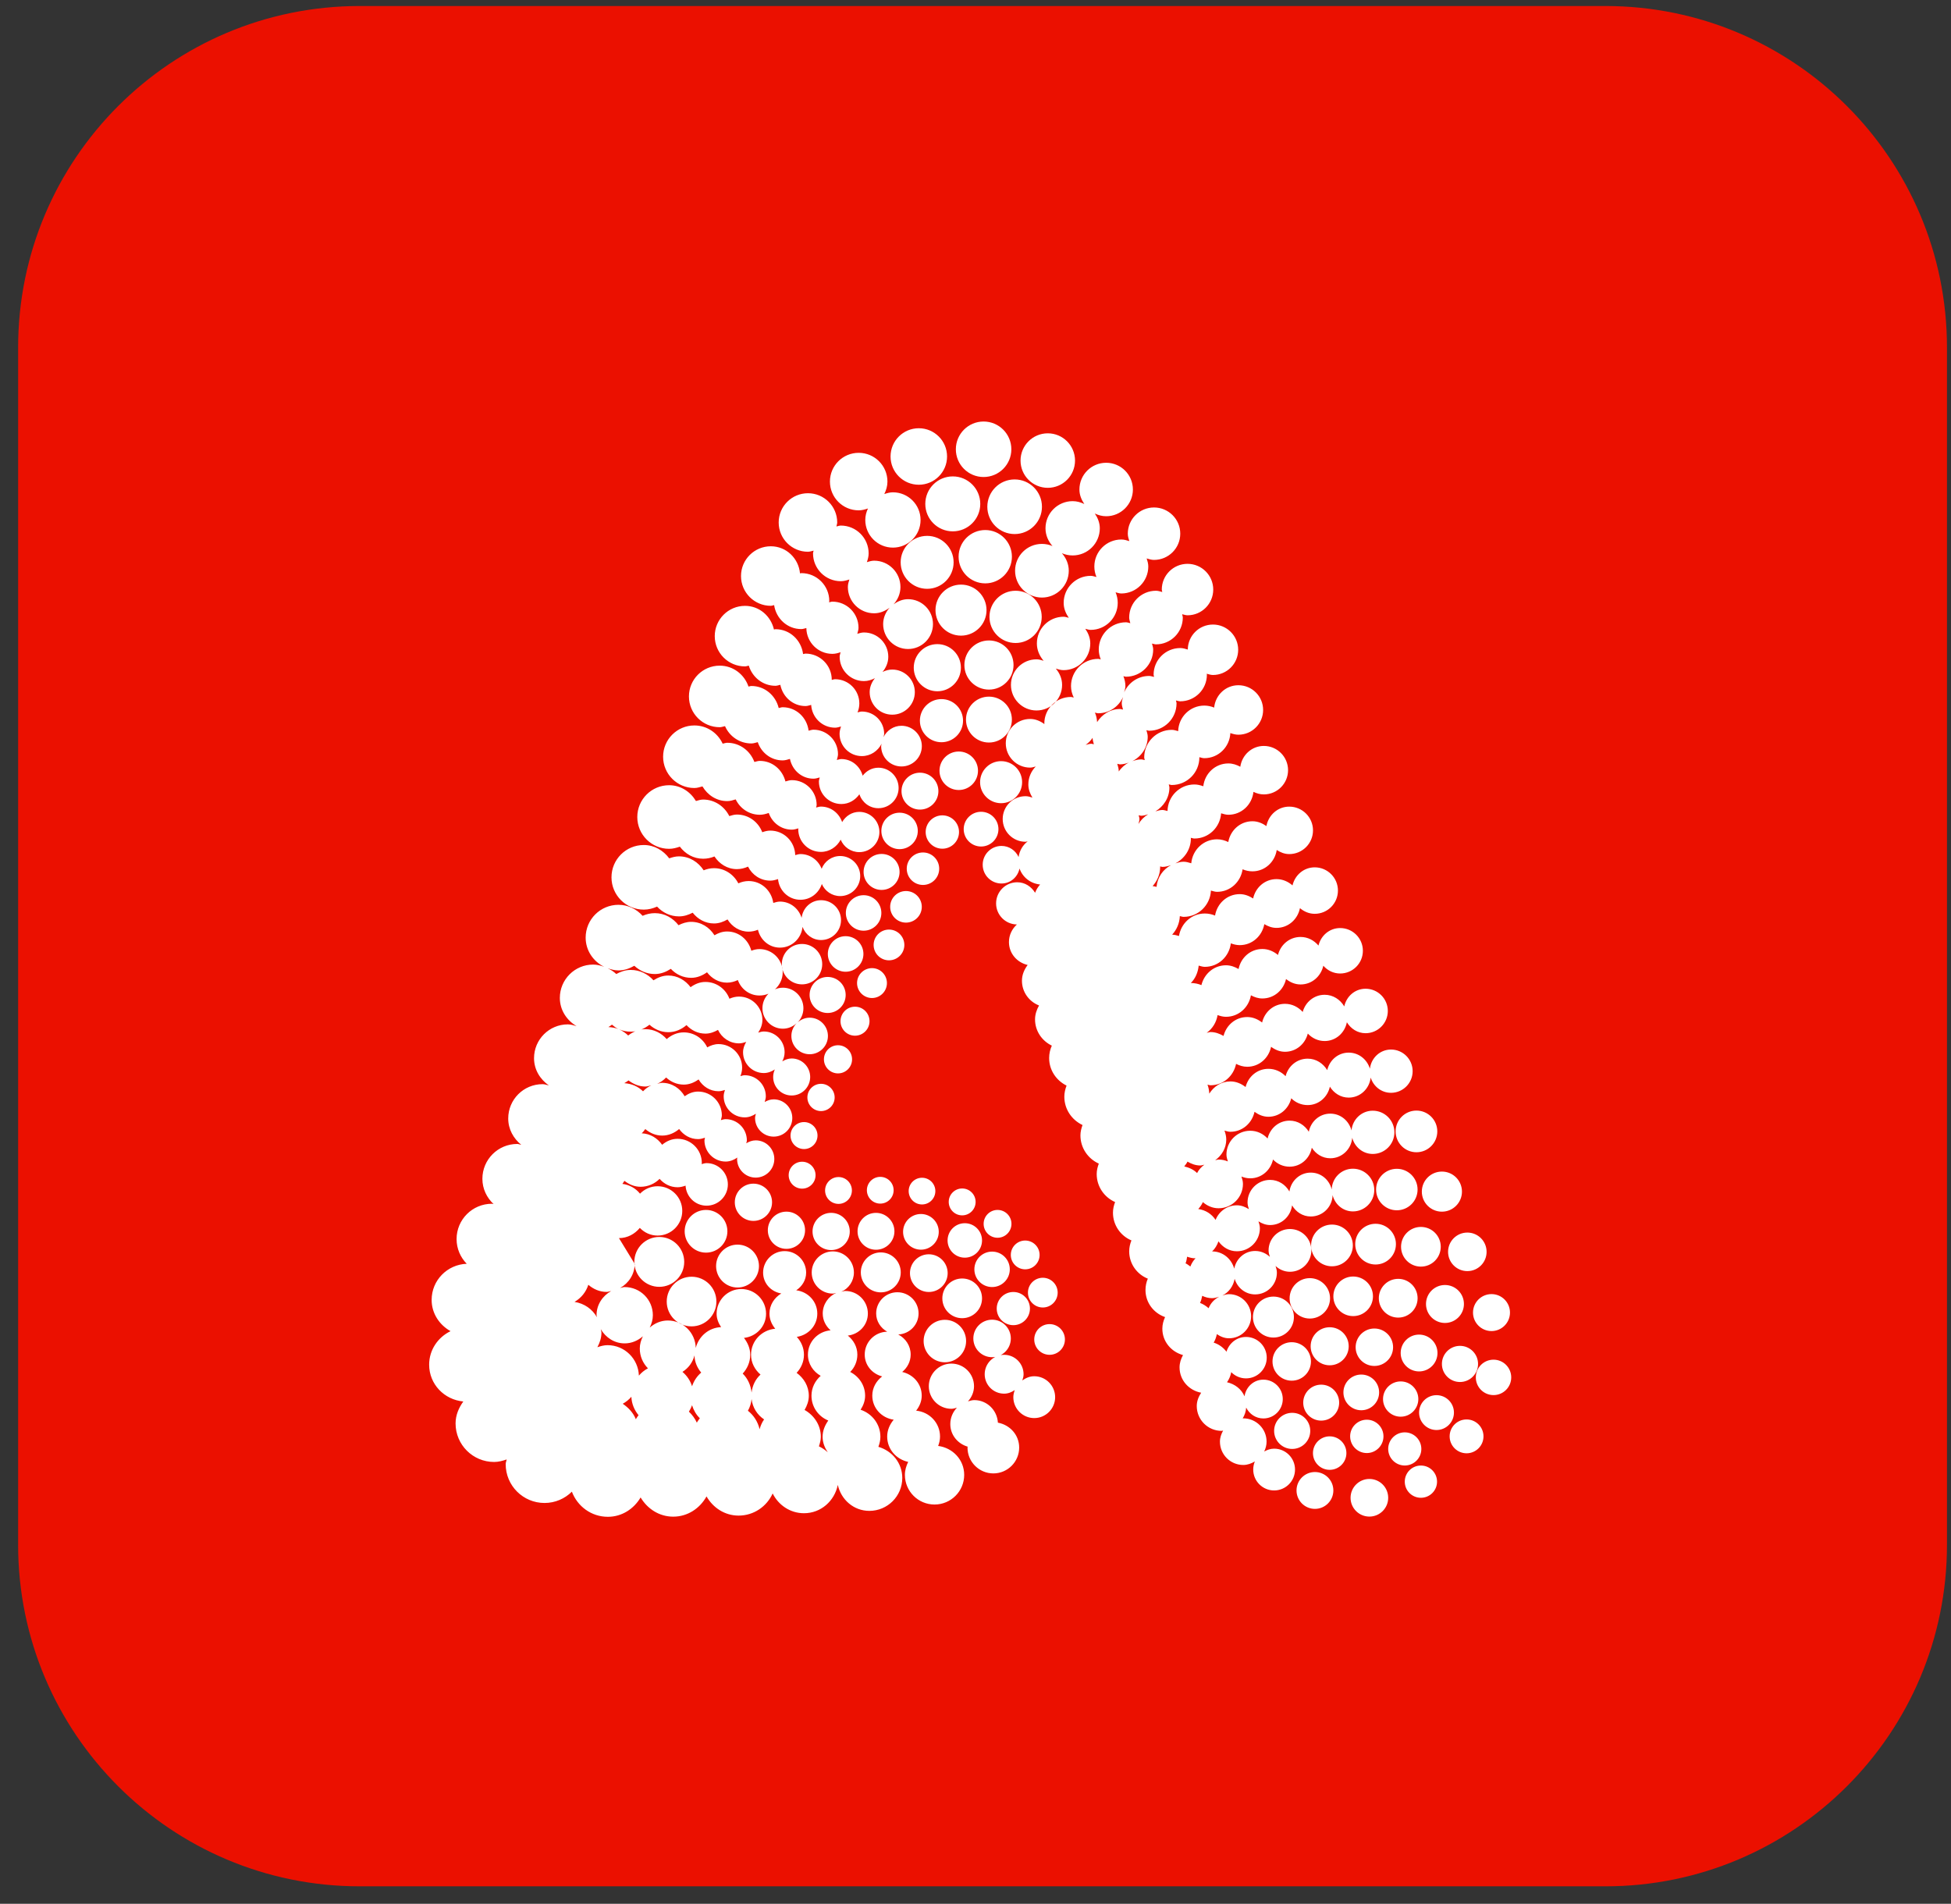
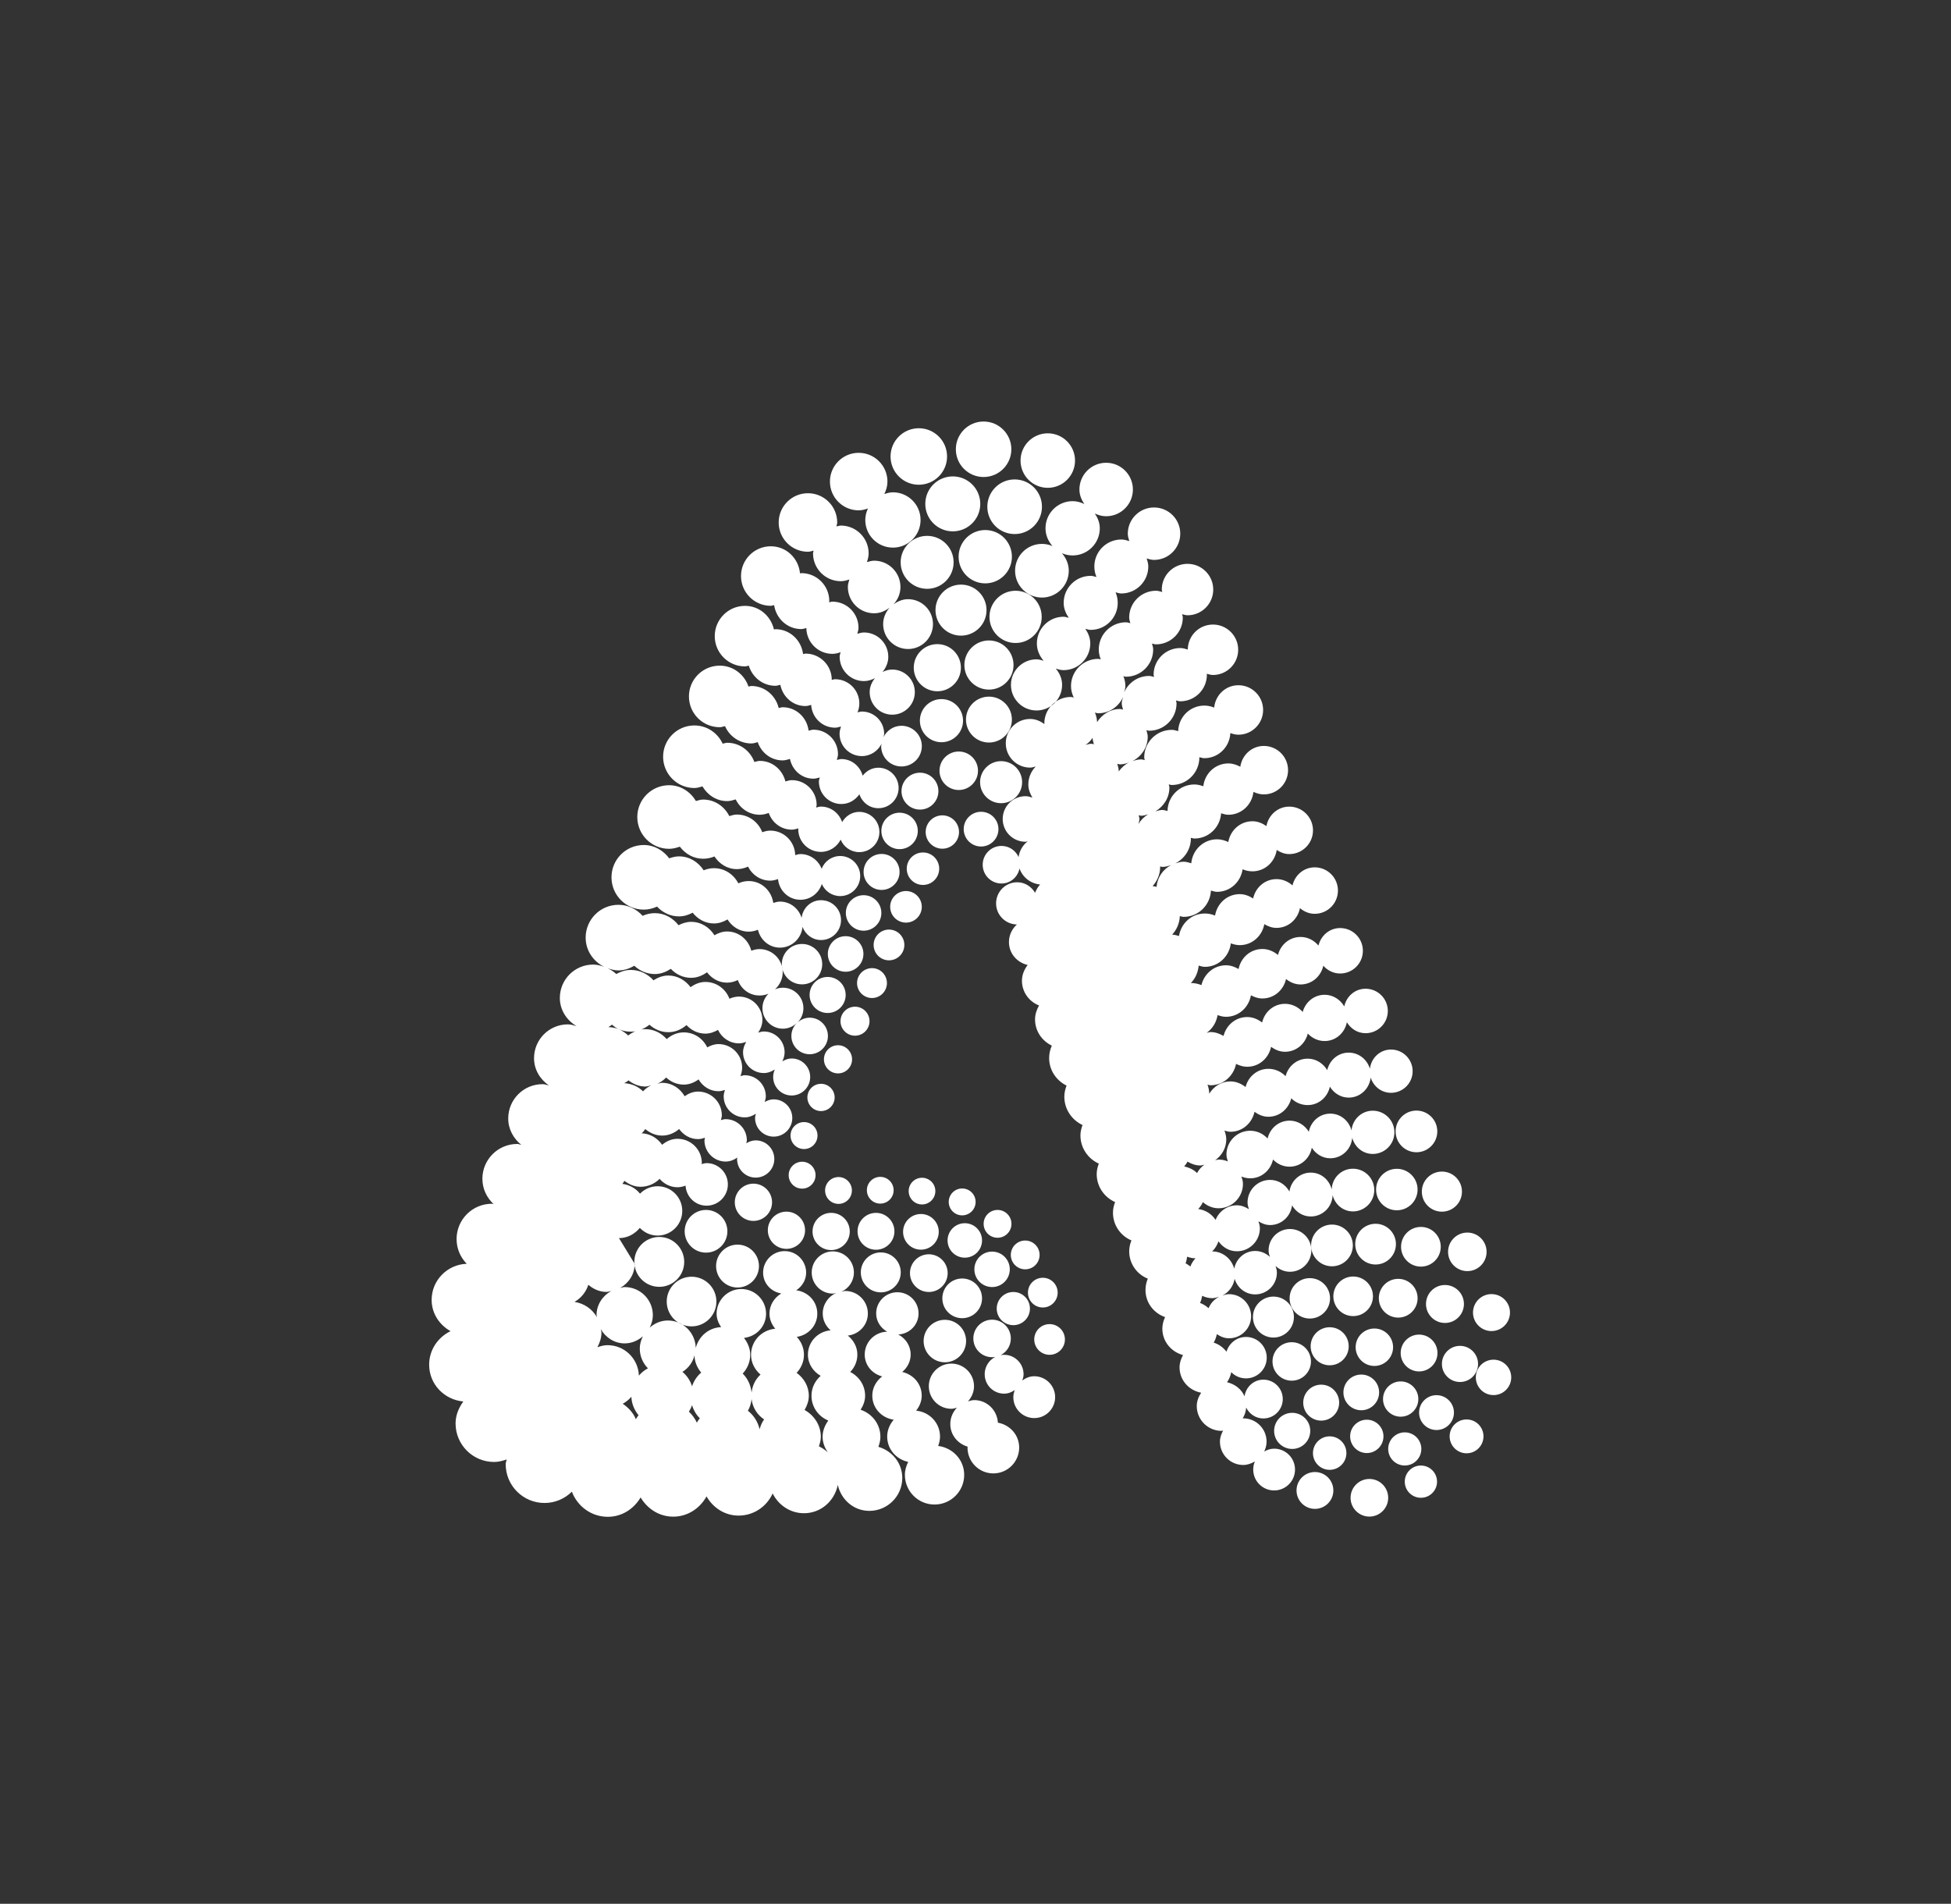
<svg xmlns="http://www.w3.org/2000/svg" width="83" height="81" viewBox="0 0 83 81" fill="none">
  <rect x="0" y="0" width="83" height="81" fill="#333333" stroke="none" />
  <g clip-path="url(#clip0_1_92418)">
-     <path d="M68.297 0.256H15.303C7.277 0.256 0.771 6.761 0.771 14.786V65.725C0.771 73.75 7.277 80.256 15.303 80.256H68.297C76.323 80.256 82.829 73.75 82.829 65.725V14.786C82.829 6.761 76.323 0.256 68.297 0.256Z" fill="#EB1000" />
    <path d="M45.304 56.989C45.304 57.349 45.012 57.642 44.651 57.642C44.291 57.642 43.999 57.349 43.999 56.989C43.999 56.628 44.291 56.336 44.651 56.336C45.012 56.336 45.304 56.628 45.304 56.989ZM43.999 58.554C43.806 58.554 43.637 58.629 43.491 58.733C43.52 58.649 43.545 58.562 43.545 58.469C43.545 58.012 43.174 57.642 42.718 57.642C42.261 57.642 41.891 58.012 41.891 58.469C41.891 58.926 42.261 59.295 42.718 59.295C42.889 59.295 43.038 59.232 43.17 59.142C43.136 59.237 43.109 59.337 43.109 59.444C43.109 59.935 43.508 60.334 43.999 60.334C44.49 60.334 44.888 59.935 44.888 59.444C44.888 58.953 44.49 58.554 43.999 58.554ZM42.453 60.529C42.421 59.995 41.988 59.569 41.447 59.569C41.351 59.569 41.266 59.599 41.179 59.623C41.335 59.451 41.437 59.228 41.437 58.978C41.437 58.447 41.006 58.016 40.475 58.016C39.944 58.016 39.514 58.447 39.514 58.978C39.514 59.509 39.944 59.939 40.475 59.939C40.558 59.939 40.632 59.912 40.709 59.892C40.537 60.074 40.428 60.317 40.428 60.588C40.428 61.051 40.743 61.426 41.167 61.55C41.167 61.564 41.16 61.575 41.16 61.589C41.16 62.195 41.652 62.688 42.259 62.688C42.866 62.688 43.358 62.195 43.358 61.589C43.358 61.05 42.964 60.623 42.453 60.529ZM39.911 61.519C39.959 61.395 39.991 61.263 39.991 61.12C39.991 60.538 39.543 60.074 38.975 60.018C39.115 59.839 39.212 59.624 39.212 59.379C39.212 58.877 38.852 58.477 38.382 58.372C38.597 58.193 38.742 57.933 38.742 57.631C38.742 57.256 38.524 56.94 38.213 56.777C38.693 56.756 39.078 56.366 39.078 55.882C39.078 55.383 38.674 54.98 38.176 54.98C37.678 54.98 37.274 55.383 37.274 55.882C37.274 56.219 37.468 56.504 37.743 56.658C37.214 56.67 36.787 57.098 36.787 57.631C36.787 58.087 37.106 58.452 37.529 58.561C37.28 58.753 37.109 59.041 37.109 59.379C37.109 59.91 37.509 60.331 38.02 60.403C37.855 60.599 37.743 60.844 37.743 61.12C37.743 61.66 38.13 62.089 38.636 62.198C38.553 62.366 38.496 62.549 38.496 62.751C38.496 63.447 39.061 64.012 39.757 64.012C40.454 64.012 41.019 63.447 41.019 62.751C41.019 62.108 40.532 61.599 39.911 61.519ZM27.001 53.772C27.001 54.219 26.744 54.595 26.38 54.8C26.446 54.788 26.507 54.76 26.576 54.76C27.238 54.76 27.774 55.296 27.774 55.957C27.774 56.148 27.72 56.322 27.641 56.483C27.85 56.302 28.113 56.182 28.411 56.182C29.061 56.182 29.584 56.703 29.599 57.349C29.728 56.854 30.149 56.487 30.677 56.464C30.567 56.298 30.486 56.109 30.486 55.894C30.486 55.313 30.957 54.843 31.538 54.843C32.119 54.843 32.59 55.313 32.59 55.894C32.59 56.435 32.176 56.865 31.65 56.923C31.807 57.125 31.916 57.367 31.916 57.642C31.916 57.952 31.791 58.23 31.596 58.441C31.811 58.65 31.939 58.935 31.974 59.249C32.009 58.947 32.14 58.678 32.354 58.483C32.112 58.276 31.951 57.981 31.951 57.638C31.951 57.051 32.406 56.584 32.98 56.532C32.834 56.356 32.735 56.137 32.735 55.891C32.735 55.52 32.943 55.21 33.238 55.032C32.802 54.962 32.464 54.601 32.464 54.145C32.464 53.64 32.874 53.23 33.38 53.23C33.886 53.23 34.295 53.64 34.295 54.145C34.295 54.465 34.121 54.733 33.873 54.897C34.375 54.959 34.77 55.371 34.77 55.891C34.77 56.401 34.387 56.806 33.897 56.879C34.083 57.079 34.202 57.343 34.202 57.638C34.202 57.938 34.081 58.206 33.89 58.409C34.197 58.633 34.409 58.977 34.409 59.386C34.409 59.609 34.333 59.807 34.229 59.988C34.635 60.217 34.92 60.635 34.92 61.133C34.92 61.276 34.88 61.407 34.839 61.537C34.977 61.602 35.103 61.687 35.214 61.79C35.087 61.597 34.995 61.379 34.995 61.13C34.995 60.868 35.096 60.638 35.237 60.438C34.818 60.268 34.522 59.862 34.522 59.382C34.522 59.042 34.678 58.745 34.914 58.537C34.595 58.356 34.371 58.027 34.371 57.635C34.371 57.084 34.797 56.647 35.335 56.6C35.134 56.424 35.001 56.174 35.001 55.886C35.001 55.493 35.239 55.157 35.577 55.008C35.527 55.017 35.482 55.038 35.429 55.038C34.934 55.038 34.532 54.636 34.532 54.14C34.532 53.645 34.934 53.242 35.429 53.242C35.925 53.242 36.327 53.645 36.327 54.14C36.327 54.507 36.105 54.822 35.789 54.961C35.846 54.95 35.9 54.926 35.961 54.926C36.491 54.926 36.921 55.356 36.921 55.886C36.921 56.378 36.545 56.769 36.068 56.824C36.309 57.017 36.474 57.301 36.474 57.635C36.474 57.922 36.357 58.183 36.17 58.372C36.542 58.561 36.804 58.937 36.804 59.382C36.804 59.606 36.724 59.803 36.612 59.979C37.099 60.143 37.454 60.59 37.454 61.13C37.454 61.282 37.418 61.423 37.368 61.557C37.951 61.727 38.385 62.243 38.385 62.881C38.385 63.655 37.758 64.282 36.984 64.282C36.316 64.282 35.783 63.804 35.642 63.178C35.502 63.86 34.927 64.382 34.203 64.382C33.614 64.382 33.116 64.034 32.871 63.541C32.62 64.095 32.069 64.483 31.421 64.483C30.829 64.483 30.333 64.146 30.057 63.667C29.777 64.172 29.259 64.528 28.64 64.528C28.041 64.528 27.54 64.191 27.253 63.711C26.966 64.195 26.462 64.534 25.859 64.534C25.154 64.534 24.564 64.087 24.329 63.465C24.03 63.762 23.619 63.946 23.165 63.946C22.253 63.946 21.513 63.207 21.513 62.294C21.513 62.223 21.545 62.162 21.554 62.094C21.385 62.153 21.209 62.201 21.02 62.201C20.115 62.201 19.381 61.467 19.381 60.562C19.381 60.207 19.518 59.897 19.71 59.628C18.899 59.553 18.257 58.893 18.257 58.062C18.257 57.431 18.633 56.894 19.167 56.636C18.696 56.371 18.363 55.885 18.363 55.306C18.363 54.471 19.028 53.8 19.856 53.769C19.59 53.498 19.424 53.128 19.424 52.718C19.424 51.888 20.097 51.215 20.928 51.215C20.953 51.215 20.974 51.227 20.999 51.229C20.709 50.959 20.522 50.581 20.522 50.153C20.522 49.334 21.186 48.671 22.004 48.671C22.065 48.671 22.116 48.699 22.174 48.706C21.845 48.438 21.621 48.046 21.621 47.587C21.621 46.781 22.274 46.127 23.081 46.127C23.176 46.127 23.26 46.163 23.35 46.181C22.978 45.921 22.719 45.511 22.719 45.022C22.719 44.227 23.363 43.583 24.158 43.583C24.289 43.583 24.407 43.625 24.528 43.658C24.111 43.411 23.817 42.977 23.817 42.457C23.817 41.674 24.452 41.039 25.234 41.039C25.401 41.039 25.555 41.081 25.703 41.134C25.24 40.906 24.915 40.441 24.915 39.892C24.915 39.12 25.54 38.496 26.311 38.496C26.722 38.496 27.083 38.681 27.338 38.964C27.498 38.894 27.673 38.851 27.859 38.851C28.276 38.851 28.629 39.059 28.866 39.364C29.029 39.281 29.207 39.221 29.403 39.221C29.828 39.221 30.184 39.456 30.395 39.792C30.555 39.699 30.731 39.631 30.93 39.631C31.435 39.631 31.841 39.983 31.963 40.45C32.072 40.409 32.187 40.38 32.31 40.38C32.855 40.38 33.298 40.822 33.298 41.367C33.298 41.657 33.168 41.911 32.97 42.092C33.074 42.048 33.188 42.023 33.307 42.023C33.789 42.023 34.179 42.414 34.179 42.896C34.179 43.133 34.083 43.347 33.93 43.503C34.067 43.38 34.245 43.299 34.444 43.299C34.873 43.299 35.222 43.647 35.222 44.077C35.222 44.506 34.873 44.854 34.444 44.854C34.015 44.854 33.667 44.506 33.667 44.077C33.667 43.866 33.752 43.675 33.889 43.535C33.734 43.676 33.533 43.767 33.307 43.767C32.826 43.767 32.436 43.377 32.436 42.896C32.436 42.655 32.535 42.436 32.693 42.278C32.575 42.328 32.446 42.355 32.31 42.355C31.882 42.355 31.526 42.079 31.389 41.697C31.249 41.764 31.096 41.808 30.93 41.808C30.576 41.808 30.277 41.628 30.078 41.367C29.884 41.505 29.659 41.603 29.403 41.603C29.06 41.603 28.756 41.453 28.539 41.221C28.338 41.349 28.114 41.442 27.859 41.442C27.52 41.442 27.216 41.304 26.985 41.09C26.782 41.205 26.561 41.288 26.311 41.288C26.148 41.288 25.997 41.246 25.852 41.195C25.985 41.26 26.111 41.339 26.217 41.441C26.403 41.34 26.606 41.267 26.834 41.267C27.22 41.267 27.56 41.441 27.8 41.708C27.986 41.59 28.194 41.505 28.429 41.505C28.825 41.505 29.159 41.708 29.379 42.001C29.559 41.87 29.77 41.778 30.01 41.778C30.481 41.778 30.875 42.076 31.032 42.492C31.157 42.436 31.293 42.401 31.439 42.401C31.989 42.401 32.434 42.847 32.434 43.396C32.434 43.599 32.359 43.777 32.255 43.935C32.332 43.912 32.41 43.886 32.495 43.886C32.983 43.886 33.379 44.282 33.379 44.77C33.379 44.911 33.339 45.041 33.28 45.159C33.399 45.087 33.53 45.034 33.679 45.034C34.114 45.034 34.467 45.386 34.467 45.822C34.467 46.256 34.114 46.609 33.679 46.609C33.244 46.609 32.892 46.256 32.892 45.822C32.892 45.707 32.918 45.6 32.963 45.501C32.825 45.59 32.671 45.654 32.495 45.654C32.007 45.654 31.611 45.258 31.611 44.77C31.611 44.606 31.668 44.461 31.746 44.329C31.648 44.361 31.548 44.391 31.439 44.391C31.042 44.391 30.705 44.154 30.545 43.818C30.384 43.91 30.208 43.977 30.01 43.977C29.689 43.977 29.407 43.834 29.205 43.614C28.995 43.796 28.729 43.916 28.429 43.916C28.12 43.916 27.843 43.79 27.63 43.598C27.407 43.773 27.139 43.894 26.834 43.894C26.656 43.894 26.489 43.857 26.334 43.793C26.481 43.857 26.611 43.948 26.725 44.056C26.93 43.898 27.176 43.787 27.456 43.787C27.822 43.787 28.14 43.956 28.363 44.21C28.559 44.038 28.809 43.924 29.09 43.924C29.533 43.924 29.908 44.187 30.087 44.562C30.232 44.481 30.39 44.422 30.568 44.422C31.122 44.422 31.572 44.871 31.572 45.425C31.572 45.552 31.542 45.672 31.499 45.785C31.56 45.771 31.617 45.747 31.683 45.747C32.178 45.747 32.58 46.149 32.58 46.644C32.58 46.73 32.553 46.808 32.531 46.886C32.646 46.821 32.772 46.773 32.914 46.773C33.352 46.773 33.706 47.129 33.706 47.567C33.706 48.004 33.352 48.359 32.914 48.359C32.476 48.359 32.122 48.004 32.122 47.567C32.122 47.502 32.144 47.445 32.158 47.385C32.018 47.475 31.862 47.54 31.683 47.54C31.188 47.54 30.787 47.139 30.787 46.644C30.787 46.548 30.813 46.46 30.841 46.374C30.752 46.399 30.665 46.428 30.568 46.428C30.201 46.428 29.894 46.221 29.719 45.926C29.538 46.055 29.329 46.146 29.09 46.146C28.798 46.146 28.536 46.028 28.338 45.843C28.231 45.957 28.103 46.048 27.959 46.113C28.03 46.099 28.096 46.07 28.171 46.07C28.585 46.07 28.933 46.306 29.127 46.641C29.292 46.525 29.481 46.442 29.698 46.442C30.256 46.442 30.709 46.895 30.709 47.454C30.709 47.526 30.682 47.589 30.668 47.657C30.735 47.641 30.799 47.616 30.871 47.616C31.369 47.616 31.773 48.02 31.773 48.518C31.773 48.563 31.754 48.601 31.748 48.643C31.867 48.571 31.999 48.518 32.149 48.518C32.587 48.518 32.941 48.873 32.941 49.31C32.941 49.748 32.587 50.103 32.149 50.103C31.711 50.103 31.357 49.748 31.357 49.31C31.357 49.289 31.367 49.271 31.369 49.249C31.224 49.349 31.059 49.42 30.871 49.42C30.373 49.42 29.969 49.015 29.969 48.518C29.969 48.478 29.987 48.444 29.992 48.406C29.897 48.435 29.802 48.465 29.698 48.465C29.36 48.465 29.076 48.29 28.892 48.036C28.695 48.203 28.449 48.315 28.171 48.315C27.893 48.315 27.648 48.204 27.452 48.037C27.404 48.101 27.359 48.164 27.299 48.218C27.665 48.233 27.971 48.425 28.169 48.706C28.349 48.554 28.573 48.452 28.826 48.452C29.396 48.452 29.857 48.913 29.857 49.483C29.857 49.499 29.848 49.513 29.847 49.529C29.917 49.512 29.984 49.486 30.059 49.486C30.559 49.486 30.965 49.892 30.965 50.392C30.965 50.892 30.559 51.297 30.059 51.297C29.578 51.297 29.193 50.919 29.165 50.445C29.058 50.482 28.947 50.513 28.826 50.513C28.518 50.513 28.25 50.371 28.061 50.156C27.854 50.364 27.567 50.493 27.251 50.493C26.988 50.493 26.757 50.389 26.564 50.24C26.537 50.285 26.509 50.328 26.477 50.369C26.782 50.409 27.043 50.557 27.228 50.786C27.418 50.592 27.682 50.47 27.976 50.47C28.555 50.47 29.025 50.94 29.025 51.519C29.025 52.099 28.555 52.569 27.976 52.569C27.677 52.569 27.411 52.442 27.22 52.242C27.006 52.501 26.695 52.677 26.332 52.677M26.493 59.725C26.736 59.891 26.939 60.106 27.05 60.382C27.086 60.323 27.122 60.264 27.165 60.212C26.988 59.993 26.871 59.727 26.86 59.427C26.757 59.55 26.633 59.646 26.493 59.725ZM29.308 60.061C29.449 60.194 29.564 60.351 29.646 60.53C29.678 60.46 29.73 60.404 29.773 60.341C29.615 60.191 29.509 59.999 29.44 59.786C29.407 59.886 29.361 59.974 29.308 60.061ZM31.974 59.525C31.955 59.705 31.903 59.871 31.818 60.022C32.068 60.219 32.239 60.489 32.316 60.809C32.356 60.655 32.418 60.518 32.506 60.391C32.215 60.195 32.017 59.89 31.974 59.525ZM29.033 58.368C29.225 58.53 29.364 58.737 29.442 58.981C29.518 58.75 29.65 58.553 29.831 58.398C29.662 58.197 29.552 57.949 29.545 57.668C29.468 57.966 29.287 58.209 29.033 58.368ZM26.576 57.156C26.135 57.156 25.766 56.906 25.558 56.551C25.564 56.601 25.587 56.644 25.587 56.696C25.587 56.925 25.515 57.13 25.414 57.319C25.552 57.272 25.694 57.232 25.848 57.232C26.572 57.232 27.154 57.809 27.18 58.527C27.288 58.399 27.417 58.296 27.565 58.217C27.351 58.001 27.218 57.704 27.218 57.375C27.218 57.186 27.271 57.014 27.35 56.854C27.14 57.035 26.875 57.156 26.576 57.156ZM25.806 54.966C25.506 54.966 25.239 54.845 25.029 54.662C24.93 54.975 24.721 55.227 24.442 55.391C24.855 55.455 25.198 55.695 25.396 56.045C25.394 56.014 25.378 55.988 25.378 55.957C25.378 55.508 25.636 55.132 26.002 54.927C25.936 54.938 25.875 54.966 25.806 54.966ZM27.456 46.228C27.181 46.228 26.94 46.12 26.736 45.967C26.685 46.016 26.618 46.044 26.559 46.085C26.868 46.105 27.15 46.225 27.356 46.431C27.455 46.324 27.573 46.239 27.706 46.178C27.623 46.195 27.545 46.228 27.456 46.228ZM26.313 43.785C26.208 43.739 26.122 43.666 26.034 43.596C25.983 43.631 25.936 43.669 25.882 43.698C26.033 43.706 26.18 43.73 26.313 43.785ZM27.388 38.701C27.591 38.701 27.78 38.651 27.953 38.572C28.187 38.825 28.514 38.989 28.886 38.989C29.099 38.989 29.291 38.924 29.468 38.832C29.683 39.104 30.002 39.29 30.376 39.29C30.589 39.29 30.778 39.218 30.951 39.119C31.14 39.424 31.463 39.638 31.849 39.638C31.989 39.638 32.123 39.607 32.245 39.557C32.347 39.99 32.718 40.318 33.181 40.318C33.688 40.318 34.091 39.928 34.142 39.435C34.26 39.76 34.565 39.995 34.931 39.995C35.399 39.995 35.779 39.616 35.779 39.147C35.779 38.679 35.399 38.3 34.931 38.3C34.497 38.3 34.153 38.63 34.103 39.051C33.978 38.653 33.62 38.359 33.181 38.359C33.08 38.359 32.988 38.388 32.897 38.416C32.823 37.894 32.392 37.485 31.849 37.485C31.692 37.485 31.545 37.522 31.41 37.583C31.215 37.205 30.831 36.938 30.376 36.938C30.22 36.938 30.073 36.972 29.936 37.028C29.708 36.679 29.333 36.435 28.886 36.435C28.738 36.435 28.602 36.473 28.47 36.519C28.22 36.184 27.839 35.952 27.388 35.952C26.629 35.952 26.014 36.567 26.014 37.327C26.014 38.085 26.629 38.701 27.388 38.701ZM28.465 36.114C28.627 36.114 28.778 36.073 28.922 36.022C29.152 36.326 29.5 36.536 29.912 36.536C30.083 36.536 30.246 36.501 30.395 36.439C30.602 36.755 30.942 36.978 31.349 36.978C31.519 36.978 31.678 36.937 31.823 36.871C31.998 37.222 32.351 37.468 32.769 37.468C32.886 37.468 32.993 37.437 33.099 37.402C33.147 37.894 33.548 38.282 34.052 38.282C34.482 38.282 34.834 37.998 34.963 37.611C35.094 37.913 35.394 38.125 35.744 38.125C36.214 38.125 36.596 37.743 36.596 37.273C36.596 36.802 36.214 36.42 35.744 36.42C35.383 36.42 35.078 36.646 34.954 36.963C34.814 36.599 34.466 36.337 34.052 36.337C33.973 36.337 33.903 36.365 33.83 36.382C33.818 35.805 33.35 35.339 32.769 35.339C32.648 35.339 32.536 35.37 32.428 35.408C32.261 34.97 31.845 34.656 31.349 34.656C31.235 34.656 31.131 34.69 31.026 34.721C30.82 34.309 30.404 34.018 29.912 34.018C29.804 34.018 29.707 34.054 29.607 34.08C29.37 33.685 28.958 33.408 28.465 33.408C27.718 33.408 27.112 34.014 27.112 34.761C27.112 35.508 27.718 36.114 28.465 36.114ZM29.541 33.527C29.663 33.527 29.772 33.488 29.884 33.458C30.099 33.825 30.481 34.084 30.938 34.084C31.066 34.084 31.182 34.047 31.298 34.011C31.483 34.395 31.868 34.665 32.323 34.665C32.458 34.665 32.583 34.631 32.704 34.588C32.847 35 33.228 35.299 33.688 35.299C33.787 35.299 33.876 35.268 33.967 35.243C33.966 35.257 33.959 35.267 33.959 35.28C33.959 35.813 34.39 36.245 34.923 36.245C35.292 36.245 35.603 36.03 35.765 35.725C35.893 36.036 36.198 36.255 36.556 36.255C37.029 36.255 37.412 35.872 37.412 35.399C37.412 34.926 37.029 34.542 36.556 34.542C36.239 34.542 35.974 34.722 35.826 34.977C35.697 34.596 35.348 34.317 34.923 34.317C34.851 34.317 34.787 34.342 34.719 34.358C34.724 34.319 34.742 34.286 34.742 34.246C34.742 33.664 34.27 33.192 33.688 33.192C33.591 33.192 33.504 33.223 33.414 33.248C33.289 32.75 32.86 32.373 32.323 32.373C32.241 32.373 32.169 32.403 32.093 32.419C31.918 31.945 31.472 31.602 30.938 31.602C30.869 31.602 30.809 31.63 30.744 31.641C30.532 31.185 30.077 30.865 29.541 30.865C28.806 30.865 28.21 31.46 28.21 32.196C28.21 32.931 28.806 33.527 29.541 33.527ZM30.618 30.94C30.698 30.94 30.768 30.908 30.844 30.895C31.032 31.327 31.461 31.631 31.964 31.631C32.061 31.631 32.147 31.598 32.237 31.576C32.388 32.024 32.798 32.352 33.296 32.352C33.406 32.352 33.506 32.318 33.606 32.289C33.703 32.765 34.104 33.13 34.608 33.13C34.702 33.13 34.787 33.1 34.873 33.077C34.862 33.136 34.838 33.19 34.838 33.252C34.838 33.779 35.266 34.208 35.794 34.208C36.117 34.208 36.388 34.038 36.561 33.793C36.675 34.136 36.988 34.386 37.368 34.386C37.843 34.386 38.229 34 38.229 33.525C38.229 33.049 37.843 32.663 37.368 32.663C37.092 32.663 36.857 32.801 36.7 33.003C36.588 32.598 36.234 32.295 35.794 32.295C35.725 32.295 35.665 32.321 35.6 32.334C35.62 32.253 35.65 32.175 35.65 32.088C35.65 31.512 35.184 31.046 34.608 31.046C34.534 31.046 34.47 31.073 34.4 31.088C34.331 30.529 33.874 30.09 33.296 30.09C33.237 30.09 33.186 30.115 33.128 30.124C32.998 29.591 32.538 29.186 31.964 29.186C31.921 29.186 31.885 29.206 31.843 29.211C31.667 28.696 31.193 28.321 30.618 28.321C29.895 28.321 29.309 28.907 29.309 29.631C29.309 30.354 29.895 30.94 30.618 30.94ZM31.695 28.353C31.752 28.353 31.801 28.328 31.855 28.32C32.006 28.813 32.448 29.178 32.99 29.178C33.063 29.178 33.127 29.149 33.197 29.136C33.299 29.647 33.729 30.04 34.269 30.04C34.355 30.04 34.43 30.009 34.509 29.991C34.542 30.53 34.98 30.96 35.527 30.96C35.617 30.96 35.697 30.931 35.78 30.909C35.745 31.008 35.717 31.11 35.717 31.221C35.717 31.744 36.142 32.169 36.666 32.169C37.038 32.169 37.352 31.95 37.508 31.638C37.502 31.674 37.486 31.707 37.486 31.745C37.486 32.223 37.873 32.61 38.351 32.61C38.829 32.61 39.217 32.223 39.217 31.745C39.217 31.267 38.829 30.879 38.351 30.879C38.013 30.879 37.728 31.079 37.586 31.361C37.593 31.313 37.614 31.27 37.614 31.221C37.614 30.697 37.19 30.273 36.666 30.273C36.601 30.273 36.543 30.297 36.481 30.31C36.529 30.192 36.558 30.064 36.558 29.929C36.558 29.36 36.096 28.898 35.527 28.898C35.477 28.898 35.433 28.92 35.384 28.928C35.384 28.926 35.385 28.925 35.385 28.923C35.385 28.307 34.886 27.808 34.269 27.808C34.232 27.808 34.201 27.825 34.165 27.828C34.09 27.236 33.603 26.77 32.99 26.77C32.967 26.77 32.948 26.782 32.926 26.783C32.794 26.212 32.306 25.777 31.695 25.777C30.983 25.777 30.407 26.354 30.407 27.065C30.407 27.777 30.983 28.353 31.695 28.353ZM32.791 25.775C32.841 25.775 32.885 25.752 32.933 25.746C33.02 26.319 33.492 26.765 34.09 26.765C34.166 26.765 34.232 26.735 34.304 26.721C34.312 27.329 34.803 27.819 35.412 27.819C35.536 27.819 35.649 27.787 35.76 27.749C35.747 27.814 35.721 27.874 35.721 27.943C35.721 28.514 36.184 28.978 36.755 28.978C36.926 28.978 37.081 28.926 37.222 28.853C37.09 29.018 36.998 29.219 36.998 29.447C36.998 29.978 37.428 30.407 37.958 30.407C38.489 30.407 38.919 29.978 38.919 29.447C38.919 28.917 38.489 28.487 37.958 28.487C37.808 28.487 37.67 28.528 37.544 28.59C37.691 28.411 37.79 28.192 37.79 27.943C37.79 27.372 37.327 26.909 36.755 26.909C36.654 26.909 36.563 26.939 36.471 26.966C36.492 26.881 36.523 26.799 36.523 26.708C36.523 26.095 36.026 25.598 35.412 25.598C35.362 25.598 35.318 25.619 35.27 25.627C35.27 25.608 35.28 25.593 35.28 25.574C35.28 24.916 34.747 24.384 34.09 24.384C34.07 24.384 34.054 24.394 34.034 24.395C33.974 23.752 33.45 23.242 32.791 23.242C32.092 23.242 31.524 23.809 31.524 24.508C31.524 25.208 32.092 25.775 32.791 25.775ZM34.372 23.475C34.457 23.475 34.532 23.443 34.612 23.427C34.607 23.468 34.588 23.503 34.588 23.545C34.588 24.198 35.117 24.728 35.771 24.728C35.9 24.728 36.018 24.692 36.134 24.655C36.103 24.758 36.07 24.861 36.07 24.974C36.07 25.592 36.571 26.093 37.188 26.093C37.439 26.093 37.66 25.994 37.846 25.855C37.68 26.042 37.571 26.282 37.571 26.553C37.571 27.138 38.045 27.613 38.631 27.613C39.216 27.613 39.691 27.138 39.691 26.553C39.691 25.967 39.216 25.493 38.631 25.493C38.396 25.493 38.19 25.584 38.014 25.713C38.191 25.515 38.307 25.261 38.307 24.974C38.307 24.356 37.806 23.855 37.188 23.855C37.079 23.855 36.979 23.888 36.879 23.917C36.919 23.799 36.954 23.677 36.954 23.545C36.954 22.891 36.424 22.361 35.771 22.361C35.705 22.361 35.647 22.388 35.583 22.399C35.591 22.341 35.617 22.29 35.617 22.23C35.617 21.542 35.06 20.985 34.372 20.985C33.685 20.985 33.127 21.542 33.127 22.23C33.127 22.918 33.685 23.475 34.372 23.475ZM36.53 21.713C36.67 21.713 36.8 21.676 36.925 21.634C36.855 21.783 36.811 21.947 36.811 22.122C36.811 22.773 37.338 23.299 37.987 23.299C38.637 23.299 39.163 22.773 39.163 22.122C39.163 21.473 38.637 20.946 37.987 20.946C37.857 20.946 37.737 20.981 37.62 21.02C37.7 20.858 37.754 20.682 37.754 20.489C37.754 19.813 37.206 19.266 36.53 19.266C35.855 19.266 35.307 19.813 35.307 20.489C35.307 21.165 35.855 21.713 36.53 21.713ZM39.088 20.624C39.752 20.624 40.29 20.085 40.29 19.422C40.29 18.758 39.752 18.22 39.088 18.22C38.424 18.22 37.886 18.758 37.886 19.422C37.886 20.085 38.424 20.624 39.088 20.624ZM41.844 20.295C42.496 20.295 43.025 19.767 43.025 19.115C43.025 18.463 42.496 17.934 41.844 17.934C41.192 17.934 40.664 18.463 40.664 19.115C40.664 19.767 41.192 20.295 41.844 20.295ZM44.575 20.755C45.215 20.755 45.734 20.236 45.734 19.596C45.734 18.955 45.215 18.436 44.575 18.436C43.935 18.436 43.416 18.955 43.416 19.596C43.416 20.236 43.935 20.755 44.575 20.755ZM48.043 23.022C47.934 22.988 47.824 22.954 47.703 22.954C47.07 22.954 46.556 23.468 46.556 24.102C46.556 24.261 46.588 24.412 46.646 24.549C46.565 24.531 46.488 24.5 46.401 24.5C45.766 24.5 45.251 25.015 45.251 25.65C45.251 25.891 45.342 26.101 45.468 26.285C45.394 26.27 45.325 26.24 45.247 26.24C44.62 26.24 44.111 26.749 44.111 27.377C44.111 27.661 44.226 27.913 44.398 28.113C44.301 28.084 44.203 28.052 44.096 28.052C43.495 28.052 43.008 28.539 43.008 29.14C43.008 29.741 43.495 30.228 44.096 30.228C44.697 30.228 45.184 29.741 45.184 29.14C45.184 28.872 45.077 28.635 44.916 28.446C45.023 28.479 45.13 28.512 45.247 28.512C45.874 28.512 46.383 28.003 46.383 27.377C46.383 27.141 46.294 26.934 46.171 26.753C46.248 26.77 46.32 26.799 46.401 26.799C47.036 26.799 47.551 26.285 47.551 25.65C47.551 25.491 47.518 25.339 47.459 25.2C47.541 25.219 47.617 25.25 47.703 25.25C48.337 25.25 48.851 24.736 48.851 24.102C48.851 23.98 48.817 23.869 48.782 23.759C48.883 23.789 48.984 23.822 49.095 23.822C49.711 23.822 50.211 23.323 50.211 22.706C50.211 22.09 49.712 21.591 49.095 21.591C48.479 21.591 47.979 22.09 47.979 22.706C47.979 22.818 48.013 22.92 48.043 23.022ZM59.373 48.137C59.373 48.627 59.77 49.024 60.259 49.024C60.749 49.024 61.146 48.627 61.146 48.137C61.146 47.648 60.749 47.251 60.259 47.251C59.77 47.251 59.373 47.648 59.373 48.137ZM60.488 50.699C60.488 51.17 60.87 51.552 61.342 51.552C61.813 51.552 62.195 51.17 62.195 50.699C62.195 50.227 61.813 49.846 61.342 49.846C60.87 49.846 60.488 50.227 60.488 50.699ZM61.604 53.261C61.604 53.714 61.971 54.081 62.424 54.081C62.877 54.081 63.243 53.714 63.243 53.261C63.243 52.808 62.877 52.441 62.424 52.441C61.971 52.441 61.604 52.808 61.604 53.261ZM62.665 55.845C62.665 56.279 63.018 56.632 63.452 56.632C63.886 56.632 64.238 56.279 64.238 55.845C64.238 55.411 63.886 55.059 63.452 55.059C63.018 55.059 62.665 55.411 62.665 55.845ZM63.538 57.849C63.122 57.849 62.785 58.186 62.785 58.603C62.785 59.019 63.122 59.356 63.538 59.356C63.954 59.356 64.291 59.019 64.291 58.603C64.291 58.186 63.954 57.849 63.538 57.849ZM62.391 60.392C61.994 60.392 61.671 60.714 61.671 61.111C61.671 61.509 61.994 61.832 62.391 61.832C62.789 61.832 63.111 61.509 63.111 61.111C63.111 60.714 62.789 60.392 62.391 60.392ZM60.448 62.353C60.069 62.353 59.762 62.66 59.762 63.039C59.762 63.418 60.069 63.725 60.448 63.725C60.828 63.725 61.135 63.418 61.135 63.039C61.135 62.66 60.828 62.353 60.448 62.353ZM58.257 62.924C57.814 62.924 57.456 63.283 57.456 63.726C57.456 64.166 57.814 64.525 58.257 64.525C58.699 64.525 59.057 64.166 59.057 63.726C59.057 63.283 58.699 62.924 58.257 62.924ZM39.364 21.439C39.364 22.084 39.888 22.607 40.534 22.607C41.179 22.607 41.703 22.084 41.703 21.439C41.703 20.792 41.179 20.269 40.534 20.269C39.888 20.269 39.364 20.792 39.364 21.439ZM42.003 21.56C42.003 22.202 42.523 22.722 43.165 22.722C43.807 22.722 44.327 22.202 44.327 21.56C44.327 20.918 43.807 20.398 43.165 20.398C42.523 20.398 42.003 20.918 42.003 21.56ZM45.633 21.322C44.995 21.322 44.478 21.839 44.478 22.477C44.478 22.769 44.596 23.029 44.775 23.233C44.637 23.174 44.486 23.141 44.326 23.141C43.696 23.141 43.184 23.651 43.184 24.282C43.184 24.913 43.696 25.424 44.326 25.424C44.957 25.424 45.468 24.913 45.468 24.282C45.468 23.994 45.352 23.737 45.175 23.537C45.316 23.597 45.47 23.632 45.633 23.632C46.271 23.632 46.788 23.115 46.788 22.477C46.788 22.239 46.699 22.03 46.576 21.848C46.723 21.918 46.884 21.964 47.059 21.964C47.687 21.964 48.196 21.454 48.196 20.827C48.196 20.198 47.687 19.689 47.059 19.689C46.43 19.689 45.921 20.198 45.921 20.827C45.921 21.06 46.008 21.264 46.129 21.444C45.977 21.371 45.812 21.322 45.633 21.322ZM59.424 49.728C58.937 49.728 58.542 50.124 58.542 50.611C58.542 51.098 58.937 51.493 59.424 51.493C59.912 51.493 60.307 51.098 60.307 50.611C60.307 50.124 59.912 49.728 59.424 49.728ZM61.293 53.045C61.293 52.579 60.915 52.201 60.448 52.201C59.982 52.201 59.604 52.579 59.604 53.045C59.604 53.512 59.982 53.89 60.448 53.89C60.915 53.89 61.293 53.512 61.293 53.045ZM62.279 55.48C62.279 55.034 61.918 54.672 61.472 54.672C61.026 54.672 60.665 55.034 60.665 55.48C60.665 55.925 61.026 56.287 61.472 56.287C61.918 56.287 62.279 55.925 62.279 55.48ZM62.111 58.799C62.536 58.799 62.88 58.455 62.88 58.031C62.88 57.605 62.536 57.261 62.111 57.261C61.686 57.261 61.342 57.605 61.342 58.031C61.342 58.455 61.686 58.799 62.111 58.799ZM40.569 23.925C40.569 23.304 40.064 22.799 39.442 22.799C38.82 22.799 38.316 23.304 38.316 23.925C38.316 24.547 38.82 25.052 39.442 25.052C40.064 25.052 40.569 24.547 40.569 23.925ZM41.915 22.551C41.288 22.551 40.781 23.059 40.781 23.686C40.781 24.312 41.288 24.82 41.915 24.82C42.541 24.82 43.049 24.312 43.049 23.686C43.049 23.059 42.541 22.551 41.915 22.551ZM57.654 52.933C57.654 53.412 58.041 53.8 58.52 53.8C58.999 53.8 59.386 53.412 59.386 52.933C59.386 52.455 58.999 52.067 58.52 52.067C58.041 52.067 57.654 52.455 57.654 52.933ZM58.658 55.235C58.658 55.69 59.028 56.059 59.483 56.059C59.939 56.059 60.308 55.69 60.308 55.235C60.308 54.779 59.939 54.41 59.483 54.41C59.028 54.41 58.658 54.779 58.658 55.235ZM61.154 57.565C61.154 57.133 60.803 56.782 60.371 56.782C59.938 56.782 59.588 57.133 59.588 57.565C59.588 57.998 59.938 58.349 60.371 58.349C60.803 58.349 61.154 57.998 61.154 57.565ZM61.112 59.359C60.703 59.359 60.371 59.691 60.371 60.1C60.371 60.509 60.703 60.842 61.112 60.842C61.522 60.842 61.854 60.509 61.854 60.1C61.854 59.691 61.522 59.359 61.112 59.359ZM42.206 57.744C42.645 57.744 43.003 57.387 43.003 56.946C43.003 56.505 42.645 56.148 42.206 56.148C41.765 56.148 41.408 56.505 41.408 56.946C41.408 57.387 41.765 57.744 42.206 57.744ZM40.197 57.96C40.696 57.96 41.1 57.555 41.1 57.056C41.1 56.557 40.696 56.153 40.197 56.153C39.698 56.153 39.293 56.557 39.293 57.056C39.293 57.555 39.698 57.96 40.197 57.96ZM40.884 27.044C41.483 27.044 41.969 26.558 41.969 25.958C41.969 25.359 41.483 24.873 40.884 24.873C40.284 24.873 39.798 25.359 39.798 25.958C39.798 26.558 40.284 27.044 40.884 27.044ZM44.317 26.246C44.317 25.632 43.819 25.134 43.205 25.134C42.592 25.134 42.094 25.632 42.094 26.246C42.094 26.86 42.592 27.357 43.205 27.357C43.819 27.357 44.317 26.86 44.317 26.246ZM56.665 52.101C56.175 52.101 55.777 52.498 55.777 52.989C55.777 53.479 56.175 53.876 56.665 53.876C57.155 53.876 57.553 53.479 57.553 52.989C57.553 52.498 57.155 52.101 56.665 52.101ZM56.724 55.153C56.724 55.618 57.101 55.995 57.567 55.995C58.032 55.995 58.409 55.618 58.409 55.153C58.409 54.688 58.032 54.311 57.567 54.311C57.101 54.311 56.724 54.688 56.724 55.153ZM59.265 57.319C59.265 56.88 58.908 56.523 58.469 56.523C58.029 56.523 57.672 56.88 57.672 57.319C57.672 57.759 58.029 58.116 58.469 58.116C58.908 58.116 59.265 57.759 59.265 57.319ZM59.588 60.275C60.002 60.275 60.339 59.939 60.339 59.525C60.339 59.11 60.002 58.774 59.588 58.774C59.173 58.774 58.837 59.11 58.837 59.525C58.837 59.939 59.173 60.275 59.588 60.275ZM60.467 61.647C60.467 61.258 60.151 60.941 59.762 60.941C59.373 60.941 59.057 61.258 59.057 61.647C59.057 62.036 59.373 62.352 59.762 62.352C60.151 62.352 60.467 62.036 60.467 61.647ZM41.778 55.24C41.778 54.773 41.4 54.395 40.933 54.395C40.467 54.395 40.089 54.773 40.089 55.24C40.089 55.706 40.467 56.084 40.933 56.084C41.4 56.084 41.778 55.706 41.778 55.24ZM29.421 56.432C30.004 56.432 30.477 55.96 30.477 55.376C30.477 54.793 30.004 54.32 29.421 54.32C28.837 54.32 28.364 54.793 28.364 55.376C28.364 55.96 28.837 56.432 29.421 56.432ZM29.108 53.689C29.108 53.103 28.633 52.628 28.047 52.628C27.461 52.628 26.986 53.103 26.986 53.689C26.986 54.275 27.461 54.75 28.047 54.75C28.633 54.75 29.108 54.275 29.108 53.689ZM38.873 28.408C38.873 28.961 39.322 29.411 39.877 29.411C40.43 29.411 40.879 28.961 40.879 28.408C40.879 27.854 40.43 27.405 39.877 27.405C39.322 27.405 38.873 27.854 38.873 28.408ZM41.027 28.295C41.027 28.872 41.495 29.34 42.073 29.34C42.65 29.34 43.118 28.872 43.118 28.295C43.118 27.717 42.65 27.249 42.073 27.249C41.495 27.249 41.027 27.717 41.027 28.295ZM54.863 55.24C54.863 55.714 55.248 56.099 55.723 56.099C56.197 56.099 56.583 55.714 56.583 55.24C56.583 54.764 56.197 54.38 55.723 54.38C55.248 54.38 54.863 54.764 54.863 55.24ZM57.377 57.279C57.377 56.831 57.015 56.469 56.568 56.469C56.12 56.469 55.758 56.831 55.758 57.279C55.758 57.726 56.12 58.088 56.568 58.088C57.015 58.088 57.377 57.726 57.377 57.279ZM57.911 58.482C57.492 58.482 57.152 58.822 57.152 59.242C57.152 59.661 57.492 60.001 57.911 60.001C58.331 60.001 58.671 59.661 58.671 59.242C58.671 58.822 58.331 58.482 57.911 58.482ZM58.147 60.403C57.755 60.403 57.438 60.72 57.438 61.111C57.438 61.503 57.755 61.822 58.147 61.822C58.538 61.822 58.856 61.503 58.856 61.111C58.856 60.72 58.538 60.403 58.147 60.403ZM43.816 55.675C43.816 55.285 43.499 54.969 43.11 54.969C42.719 54.969 42.403 55.285 42.403 55.675C42.403 56.065 42.719 56.381 43.11 56.381C43.499 56.381 43.816 56.065 43.816 55.675ZM41.452 54.005C41.452 54.422 41.789 54.759 42.206 54.759C42.622 54.759 42.959 54.422 42.959 54.005C42.959 53.588 42.622 53.251 42.206 53.251C41.789 53.251 41.452 53.588 41.452 54.005ZM39.514 54.969C39.957 54.969 40.316 54.609 40.316 54.167C40.316 53.724 39.957 53.365 39.514 53.365C39.071 53.365 38.712 53.724 38.712 54.167C38.712 54.609 39.071 54.969 39.514 54.969ZM37.471 54.985C37.94 54.985 38.32 54.604 38.32 54.135C38.32 53.666 37.94 53.285 37.471 53.285C37.002 53.285 36.621 53.666 36.621 54.135C36.621 54.604 37.002 54.985 37.471 54.985ZM31.376 54.779C31.88 54.779 32.288 54.37 32.288 53.866C32.288 53.363 31.88 52.954 31.376 52.954C30.872 52.954 30.464 53.363 30.464 53.866C30.464 54.37 30.872 54.779 31.376 54.779ZM30.945 52.387C30.945 51.885 30.538 51.478 30.036 51.478C29.534 51.478 29.127 51.885 29.127 52.387C29.127 52.888 29.534 53.295 30.036 53.295C30.538 53.295 30.945 52.888 30.945 52.387ZM34.979 41.022C34.979 40.547 34.594 40.162 34.12 40.162C33.645 40.162 33.26 40.547 33.26 41.022C33.26 41.496 33.645 41.881 34.12 41.881C34.594 41.881 34.979 41.496 34.979 41.022ZM40.052 31.579C40.559 31.579 40.97 31.169 40.97 30.662C40.97 30.155 40.559 29.744 40.052 29.744C39.545 29.744 39.134 30.155 39.134 30.662C39.134 31.169 39.545 31.579 40.052 31.579ZM42.072 29.639C41.532 29.639 41.095 30.076 41.095 30.615C41.095 31.155 41.532 31.592 42.072 31.592C42.611 31.592 43.048 31.155 43.048 30.615C43.048 30.076 42.611 29.639 42.072 29.639ZM54.175 55.165C53.694 55.165 53.303 55.555 53.303 56.036C53.303 56.517 53.694 56.908 54.175 56.908C54.656 56.908 55.046 56.517 55.046 56.036C55.046 55.555 54.656 55.165 54.175 55.165ZM54.953 58.743C55.405 58.743 55.771 58.377 55.771 57.925C55.771 57.472 55.405 57.106 54.953 57.106C54.501 57.106 54.135 57.472 54.135 57.925C54.135 58.377 54.501 58.743 54.953 58.743ZM56.971 59.677C56.971 59.255 56.629 58.912 56.206 58.912C55.784 58.912 55.442 59.255 55.442 59.677C55.442 60.1 55.784 60.442 56.206 60.442C56.629 60.442 56.971 60.1 56.971 59.677ZM56.567 61.111C56.175 61.111 55.856 61.43 55.856 61.824C55.856 62.217 56.175 62.536 56.567 62.536C56.961 62.536 57.279 62.217 57.279 61.824C57.279 61.43 56.961 61.111 56.567 61.111ZM41.045 52.043C40.64 52.043 40.312 52.372 40.312 52.776C40.312 53.182 40.64 53.509 41.045 53.509C41.45 53.509 41.778 53.182 41.778 52.776C41.778 52.372 41.45 52.043 41.045 52.043ZM39.178 53.169C39.597 53.169 39.937 52.829 39.937 52.41C39.937 51.99 39.597 51.651 39.178 51.651C38.759 51.651 38.419 51.99 38.419 52.41C38.419 52.829 38.759 53.169 39.178 53.169ZM37.266 53.172C37.699 53.172 38.051 52.822 38.051 52.388C38.051 51.955 37.699 51.603 37.266 51.603C36.833 51.603 36.482 51.955 36.482 52.388C36.482 52.822 36.833 53.172 37.266 53.172ZM35.359 53.186C35.796 53.186 36.151 52.832 36.151 52.395C36.151 51.958 35.796 51.602 35.359 51.602C34.922 51.602 34.567 51.958 34.567 52.395C34.567 52.832 34.922 53.186 35.359 53.186ZM33.457 53.134C33.894 53.134 34.249 52.78 34.249 52.342C34.249 51.905 33.894 51.551 33.457 51.551C33.019 51.551 32.665 51.905 32.665 52.342C32.665 52.78 33.019 53.134 33.457 53.134ZM32.845 51.153C32.845 50.715 32.49 50.36 32.052 50.36C31.615 50.36 31.26 50.715 31.26 51.153C31.26 51.59 31.615 51.945 32.052 51.945C32.49 51.945 32.845 51.59 32.845 51.153ZM35.209 43.099C35.633 43.099 35.977 42.756 35.977 42.332C35.977 41.908 35.633 41.565 35.209 41.565C34.786 41.565 34.442 41.908 34.442 42.332C34.442 42.756 34.786 43.099 35.209 43.099ZM35.218 40.587C35.218 41.005 35.556 41.344 35.974 41.344C36.392 41.344 36.732 41.005 36.732 40.587C36.732 40.169 36.392 39.831 35.974 39.831C35.556 39.831 35.218 40.169 35.218 40.587ZM35.984 38.843C35.984 39.26 36.322 39.598 36.74 39.598C37.157 39.598 37.495 39.26 37.495 38.843C37.495 38.426 37.157 38.087 36.74 38.087C36.322 38.087 35.984 38.426 35.984 38.843ZM36.739 37.098C36.739 37.52 37.082 37.863 37.505 37.863C37.927 37.863 38.27 37.52 38.27 37.098C38.27 36.674 37.927 36.332 37.505 36.332C37.082 36.332 36.739 36.674 36.739 37.098ZM37.495 35.353C37.495 35.781 37.842 36.128 38.27 36.128C38.698 36.128 39.045 35.781 39.045 35.353C39.045 34.924 38.698 34.577 38.27 34.577C37.842 34.577 37.495 34.924 37.495 35.353ZM38.352 33.66C38.352 34.094 38.704 34.445 39.138 34.445C39.571 34.445 39.922 34.094 39.922 33.66C39.922 33.227 39.571 32.875 39.138 32.875C38.704 32.875 38.352 33.227 38.352 33.66ZM41.606 32.792C41.606 32.34 41.239 31.974 40.787 31.974C40.334 31.974 39.968 32.34 39.968 32.792C39.968 33.245 40.334 33.612 40.787 33.612C41.239 33.612 41.606 33.245 41.606 32.792ZM43.483 33.279C43.483 32.785 43.083 32.384 42.589 32.384C42.095 32.384 41.695 32.785 41.695 33.279C41.695 33.773 42.095 34.173 42.589 34.173C43.083 34.173 43.483 33.773 43.483 33.279ZM54.204 60.878C54.204 61.303 54.548 61.647 54.973 61.647C55.397 61.647 55.741 61.303 55.741 60.878C55.741 60.454 55.397 60.11 54.973 60.11C54.548 60.11 54.204 60.454 54.204 60.878ZM44.364 55.629C44.713 55.629 44.996 55.346 44.996 54.996C44.996 54.648 44.713 54.364 44.364 54.364C44.014 54.364 43.731 54.648 43.731 54.996C43.731 55.346 44.014 55.629 44.364 55.629ZM43.614 52.78C43.276 52.78 43.002 53.054 43.002 53.392C43.002 53.731 43.276 54.005 43.614 54.005C43.953 54.005 44.227 53.731 44.227 53.392C44.227 53.054 43.953 52.78 43.614 52.78ZM42.438 51.478C42.111 51.478 41.846 51.743 41.846 52.07C41.846 52.397 42.111 52.662 42.438 52.662C42.765 52.662 43.03 52.397 43.03 52.07C43.03 51.743 42.765 51.478 42.438 51.478ZM40.933 51.709C41.249 51.709 41.505 51.453 41.505 51.137C41.505 50.821 41.249 50.565 40.933 50.565C40.617 50.565 40.361 50.821 40.361 51.137C40.361 51.453 40.617 51.709 40.933 51.709ZM39.224 51.245C39.538 51.245 39.792 50.991 39.792 50.676C39.792 50.363 39.538 50.109 39.224 50.109C38.911 50.109 38.657 50.363 38.657 50.676C38.657 50.991 38.911 51.245 39.224 51.245ZM36.879 50.64C36.879 50.954 37.134 51.209 37.448 51.209C37.763 51.209 38.017 50.954 38.017 50.64C38.017 50.326 37.763 50.071 37.448 50.071C37.134 50.071 36.879 50.326 36.879 50.64ZM35.672 50.079C35.357 50.079 35.101 50.335 35.101 50.65C35.101 50.965 35.357 51.221 35.672 51.221C35.987 51.221 36.242 50.965 36.242 50.65C36.242 50.335 35.987 50.079 35.672 50.079ZM34.696 50C34.696 49.684 34.44 49.427 34.124 49.427C33.808 49.427 33.552 49.684 33.552 50C33.552 50.316 33.808 50.572 34.124 50.572C34.44 50.572 34.696 50.316 34.696 50ZM33.631 48.314C33.631 48.631 33.888 48.888 34.205 48.888C34.522 48.888 34.779 48.631 34.779 48.314C34.779 47.997 34.522 47.74 34.205 47.74C33.888 47.74 33.631 47.997 33.631 48.314ZM35.508 46.692C35.508 46.372 35.248 46.112 34.928 46.112C34.608 46.112 34.348 46.372 34.348 46.692C34.348 47.013 34.608 47.272 34.928 47.272C35.248 47.272 35.508 47.013 35.508 46.692ZM35.651 44.471C35.32 44.471 35.052 44.739 35.052 45.071C35.052 45.401 35.32 45.669 35.651 45.669C35.981 45.669 36.249 45.401 36.249 45.071C36.249 44.739 35.981 44.471 35.651 44.471ZM36.991 43.448C36.991 43.107 36.714 42.831 36.374 42.831C36.033 42.831 35.757 43.107 35.757 43.448C35.757 43.789 36.033 44.065 36.374 44.065C36.714 44.065 36.991 43.789 36.991 43.448ZM37.097 41.19C36.746 41.19 36.461 41.475 36.461 41.826C36.461 42.177 36.746 42.462 37.097 42.462C37.447 42.462 37.732 42.177 37.732 41.826C37.732 41.475 37.447 41.19 37.097 41.19ZM37.819 39.55C37.458 39.55 37.166 39.843 37.166 40.204C37.166 40.566 37.458 40.858 37.819 40.858C38.181 40.858 38.473 40.566 38.473 40.204C38.473 39.843 38.181 39.55 37.819 39.55ZM39.215 38.582C39.215 38.211 38.913 37.91 38.542 37.91C38.171 37.91 37.87 38.211 37.87 38.582C37.87 38.954 38.171 39.254 38.542 39.254C38.913 39.254 39.215 38.954 39.215 38.582ZM39.266 36.269C38.884 36.269 38.575 36.579 38.575 36.96C38.575 37.342 38.884 37.651 39.266 37.651C39.647 37.651 39.956 37.342 39.956 36.96C39.956 36.579 39.647 36.269 39.266 36.269ZM40.799 35.4C40.799 35.008 40.481 34.69 40.09 34.69C39.698 34.69 39.38 35.008 39.38 35.4C39.38 35.791 39.698 36.109 40.09 36.109C40.481 36.109 40.799 35.791 40.799 35.4ZM42.476 35.277C42.476 34.869 42.145 34.538 41.737 34.538C41.329 34.538 40.998 34.869 40.998 35.277C40.998 35.685 41.329 36.016 41.737 36.016C42.145 36.016 42.476 35.685 42.476 35.277ZM55.093 62.524C55.093 63.015 54.695 63.413 54.204 63.413C53.713 63.413 53.315 63.015 53.315 62.524C53.315 62.401 53.34 62.284 53.385 62.179C53.237 62.265 53.075 62.329 52.891 62.329C52.343 62.329 51.899 61.885 51.899 61.336C51.899 61.162 51.956 61.008 52.035 60.865C52.012 60.866 51.993 60.878 51.971 60.878C51.386 60.878 50.913 60.405 50.913 59.821C50.913 59.608 50.992 59.421 51.1 59.255C50.581 59.158 50.181 58.724 50.181 58.176C50.181 57.983 50.242 57.811 50.328 57.653C49.826 57.516 49.449 57.076 49.449 56.531C49.449 56.353 49.495 56.188 49.565 56.037C49.083 55.87 48.732 55.425 48.732 54.886C48.732 54.714 48.767 54.551 48.831 54.402C48.369 54.218 48.039 53.77 48.039 53.241C48.039 53.075 48.075 52.919 48.134 52.775C47.672 52.581 47.348 52.127 47.348 51.596C47.348 51.435 47.385 51.284 47.439 51.143C46.979 50.941 46.656 50.485 46.656 49.951C46.656 49.793 46.694 49.647 46.746 49.507C46.287 49.3 45.964 48.842 45.964 48.306C45.964 48.149 46.003 48.005 46.053 47.866C45.599 47.651 45.279 47.197 45.279 46.66C45.279 46.493 45.318 46.335 45.374 46.188C44.939 45.973 44.633 45.534 44.633 45.016C44.633 44.827 44.675 44.65 44.747 44.488C44.328 44.286 44.033 43.867 44.033 43.371C44.033 43.153 44.104 42.958 44.203 42.779C43.779 42.614 43.476 42.208 43.476 41.726C43.476 41.47 43.577 41.246 43.719 41.056C43.267 40.952 42.923 40.566 42.923 40.081C42.923 39.782 43.056 39.519 43.261 39.333C42.772 39.325 42.376 38.927 42.376 38.436C42.376 37.939 42.778 37.537 43.275 37.537C43.603 37.537 43.877 37.722 44.035 37.984C44.084 37.852 44.157 37.735 44.249 37.632C43.84 37.592 43.505 37.327 43.373 36.952C43.297 37.314 42.99 37.59 42.606 37.59C42.164 37.59 41.806 37.233 41.806 36.791C41.806 36.349 42.164 35.991 42.606 35.991C42.931 35.991 43.208 36.186 43.333 36.464C43.372 36.19 43.511 35.957 43.72 35.795C43.688 35.798 43.66 35.814 43.627 35.814C43.091 35.814 42.657 35.38 42.657 34.845C42.657 34.309 43.091 33.875 43.627 33.875C43.732 33.875 43.828 33.904 43.922 33.935C43.821 33.77 43.748 33.586 43.748 33.377C43.748 33.078 43.869 32.809 44.063 32.611C43.984 32.63 43.908 32.659 43.823 32.659C43.251 32.659 42.788 32.196 42.788 31.624C42.788 31.052 43.251 30.589 43.823 30.589C44.056 30.589 44.261 30.68 44.434 30.81C44.434 30.8 44.428 30.792 44.428 30.782C44.428 30.159 44.934 29.653 45.557 29.653C45.6 29.653 45.638 29.674 45.68 29.678C45.609 29.529 45.563 29.367 45.563 29.19C45.563 28.552 46.082 28.033 46.72 28.033C46.759 28.033 46.791 28.052 46.829 28.055C46.778 27.924 46.744 27.783 46.744 27.634C46.744 26.994 47.263 26.476 47.902 26.476C47.967 26.476 48.024 26.503 48.086 26.514C48.069 26.434 48.038 26.36 48.038 26.275C48.038 25.645 48.549 25.134 49.179 25.134C49.273 25.134 49.358 25.166 49.446 25.188C49.442 25.152 49.425 25.121 49.425 25.084C49.425 24.479 49.915 23.989 50.52 23.989C51.124 23.989 51.614 24.479 51.614 25.084C51.614 25.689 51.124 26.178 50.52 26.178C50.439 26.178 50.367 26.149 50.291 26.132C50.297 26.181 50.319 26.224 50.319 26.275C50.319 26.905 49.809 27.415 49.179 27.415C49.118 27.415 49.066 27.39 49.008 27.381C49.028 27.464 49.059 27.544 49.059 27.634C49.059 28.273 48.541 28.792 47.902 28.792C47.863 28.792 47.831 28.774 47.792 28.77C47.844 28.9 47.877 29.041 47.877 29.19C47.877 29.285 47.845 29.368 47.824 29.457C48.004 29.047 48.411 28.759 48.888 28.759C48.962 28.759 49.026 28.788 49.096 28.801C49.093 28.768 49.077 28.739 49.077 28.706C49.077 28.079 49.584 27.572 50.211 27.572C50.324 27.572 50.427 27.605 50.531 27.636C50.536 27.048 51.012 26.572 51.602 26.572C52.194 26.572 52.675 27.053 52.675 27.645C52.675 28.238 52.194 28.718 51.602 28.718C51.508 28.718 51.423 28.687 51.336 28.665C51.336 28.679 51.344 28.691 51.344 28.706C51.344 29.331 50.837 29.838 50.211 29.838C50.146 29.838 50.09 29.812 50.028 29.802C50.032 29.844 50.053 29.881 50.053 29.925C50.053 30.569 49.531 31.09 48.888 31.09C48.846 31.09 48.811 31.071 48.771 31.067C48.794 31.158 48.827 31.245 48.827 31.343C48.827 31.803 48.556 32.191 48.171 32.385C48.292 32.344 48.416 32.309 48.55 32.309C48.604 32.309 48.649 32.333 48.7 32.339C48.697 32.3 48.677 32.265 48.677 32.225C48.677 31.578 49.203 31.052 49.851 31.052C49.947 31.052 50.032 31.085 50.122 31.107C50.14 30.505 50.628 30.02 51.234 30.02C51.382 30.02 51.523 30.052 51.653 30.105C51.706 29.574 52.139 29.154 52.684 29.154C53.265 29.154 53.736 29.625 53.736 30.206C53.736 30.787 53.265 31.259 52.684 31.259C52.563 31.259 52.451 31.228 52.342 31.19C52.314 31.783 51.834 32.258 51.234 32.258C51.159 32.258 51.093 32.23 51.022 32.215C51.022 32.219 51.024 32.221 51.024 32.225C51.024 32.873 50.499 33.399 49.851 33.399C49.805 33.399 49.767 33.378 49.722 33.373C49.727 33.419 49.749 33.46 49.749 33.507C49.749 33.945 49.502 34.312 49.152 34.521C49.25 34.495 49.345 34.461 49.452 34.461C49.529 34.461 49.596 34.491 49.669 34.504C49.681 33.88 50.187 33.376 50.814 33.376C50.948 33.376 51.072 33.41 51.191 33.452C51.253 32.909 51.698 32.481 52.258 32.481C52.445 32.481 52.611 32.54 52.765 32.622C52.839 32.125 53.249 31.737 53.766 31.737C54.335 31.737 54.797 32.199 54.797 32.768C54.797 33.337 54.335 33.799 53.766 33.799C53.607 33.799 53.46 33.756 53.325 33.691C53.264 34.236 52.819 34.665 52.258 34.665C52.148 34.665 52.049 34.632 51.949 34.603C51.908 35.199 51.422 35.676 50.814 35.676C50.759 35.676 50.711 35.653 50.658 35.645C50.658 35.654 50.663 35.663 50.663 35.672C50.663 36.139 50.39 36.532 50.003 36.734C50.115 36.698 50.229 36.663 50.353 36.663C50.469 36.663 50.574 36.698 50.679 36.729C50.731 36.161 51.195 35.709 51.777 35.709C51.949 35.709 52.108 35.756 52.254 35.825C52.343 35.327 52.758 34.941 53.282 34.941C53.507 34.941 53.704 35.027 53.876 35.146C53.965 34.679 54.356 34.319 54.848 34.319C55.406 34.319 55.858 34.772 55.858 35.329C55.858 35.887 55.406 36.338 54.848 36.338C54.648 36.338 54.472 36.265 54.315 36.164C54.236 36.673 53.814 37.072 53.282 37.072C53.133 37.072 52.992 37.04 52.863 36.985C52.783 37.524 52.338 37.944 51.777 37.944C51.684 37.944 51.602 37.912 51.516 37.891C51.486 38.512 50.982 39.009 50.353 39.009C50.297 39.009 50.248 38.985 50.193 38.977C50.18 39.282 50.06 39.556 49.866 39.765C49.968 39.77 50.062 39.795 50.156 39.823C50.245 39.284 50.691 38.866 51.255 38.866C51.41 38.866 51.556 38.898 51.691 38.954C51.777 38.441 52.203 38.042 52.741 38.042C52.955 38.042 53.143 38.12 53.311 38.227C53.412 37.76 53.808 37.403 54.306 37.403C54.569 37.403 54.803 37.51 54.986 37.671C55.089 37.234 55.463 36.902 55.931 36.902C56.477 36.902 56.919 37.345 56.919 37.89C56.919 38.437 56.477 38.879 55.931 38.879C55.689 38.879 55.475 38.783 55.303 38.638C55.209 39.112 54.809 39.478 54.306 39.478C54.112 39.478 53.942 39.411 53.787 39.319C53.694 39.823 53.272 40.212 52.741 40.212C52.607 40.212 52.481 40.18 52.363 40.136C52.294 40.696 51.834 41.136 51.255 41.136C51.163 41.136 51.081 41.104 50.995 41.083C50.966 41.369 50.855 41.631 50.661 41.823C50.821 41.824 50.973 41.855 51.111 41.913C51.228 41.433 51.641 41.069 52.157 41.069C52.355 41.069 52.531 41.136 52.692 41.228C52.788 40.746 53.194 40.376 53.704 40.376C53.96 40.376 54.185 40.478 54.368 40.63C54.479 40.193 54.857 39.864 55.329 39.864C55.638 39.864 55.905 40.01 56.091 40.23C56.194 39.806 56.558 39.485 57.013 39.485C57.547 39.485 57.98 39.918 57.98 40.452C57.98 40.986 57.547 41.419 57.013 41.419C56.725 41.419 56.474 41.288 56.297 41.088C56.196 41.54 55.811 41.885 55.329 41.885C55.092 41.885 54.883 41.791 54.711 41.654C54.605 42.124 54.205 42.481 53.704 42.481C53.525 42.481 53.364 42.425 53.217 42.346C53.128 42.861 52.698 43.261 52.157 43.261C52.03 43.261 51.912 43.228 51.799 43.188C51.747 43.502 51.581 43.765 51.335 43.943C51.391 43.935 51.441 43.91 51.499 43.91C51.703 43.91 51.886 43.98 52.052 44.075C52.168 43.617 52.564 43.271 53.059 43.271C53.301 43.271 53.514 43.367 53.693 43.504C53.798 43.053 54.184 42.709 54.667 42.709C54.969 42.709 55.233 42.847 55.42 43.055C55.534 42.638 55.9 42.324 56.353 42.324C56.715 42.324 57.017 42.529 57.188 42.819C57.28 42.393 57.641 42.067 58.095 42.067C58.617 42.067 59.041 42.491 59.041 43.013C59.041 43.535 58.617 43.959 58.095 43.959C57.752 43.959 57.465 43.767 57.299 43.493C57.21 43.945 56.83 44.292 56.353 44.292C56.069 44.292 55.817 44.167 55.637 43.974C55.525 44.416 55.143 44.749 54.667 44.749C54.441 44.749 54.244 44.662 54.075 44.537C53.975 45.019 53.569 45.387 53.059 45.387C52.886 45.387 52.73 45.336 52.586 45.264C52.48 45.779 52.045 46.174 51.499 46.174C51.453 46.174 51.413 46.153 51.369 46.148C51.417 46.266 51.438 46.397 51.446 46.531C51.635 46.225 51.958 46.01 52.344 46.01C52.591 46.01 52.809 46.108 52.99 46.249C53.102 45.807 53.484 45.474 53.96 45.474C54.248 45.474 54.506 45.596 54.692 45.788C54.801 45.363 55.171 45.042 55.631 45.042C55.99 45.042 56.29 45.243 56.463 45.53C56.562 45.107 56.923 44.785 57.377 44.785C57.808 44.785 58.159 45.076 58.279 45.469C58.334 45.013 58.706 44.654 59.177 44.654C59.685 44.654 60.097 45.067 60.097 45.575C60.097 46.083 59.685 46.495 59.177 46.495C58.765 46.495 58.43 46.221 58.312 45.847C58.257 46.324 57.867 46.699 57.377 46.699C57.032 46.699 56.745 46.507 56.576 46.234C56.48 46.678 56.103 47.017 55.631 47.017C55.358 47.017 55.111 46.907 54.933 46.728C54.824 47.175 54.44 47.514 53.96 47.514C53.736 47.514 53.539 47.426 53.37 47.303C53.265 47.785 52.857 48.153 52.344 48.153C52.254 48.153 52.175 48.123 52.091 48.102C52.136 48.221 52.168 48.348 52.168 48.483C52.168 48.852 51.974 49.164 51.695 49.364C51.745 49.357 51.79 49.335 51.842 49.335C51.982 49.335 52.114 49.364 52.236 49.414C52.207 49.32 52.176 49.225 52.176 49.121C52.176 48.562 52.63 48.109 53.188 48.109C53.482 48.109 53.742 48.239 53.926 48.439C54.028 48.007 54.398 47.679 54.862 47.679C55.213 47.679 55.507 47.873 55.68 48.151C55.766 47.716 56.132 47.381 56.594 47.381C57.035 47.381 57.39 47.689 57.496 48.097C57.538 47.629 57.92 47.256 58.401 47.256C58.909 47.256 59.321 47.668 59.321 48.176C59.321 48.684 58.909 49.096 58.401 49.096C57.975 49.096 57.633 48.801 57.527 48.409C57.486 48.895 57.09 49.28 56.594 49.28C56.257 49.28 55.975 49.095 55.807 48.831C55.722 49.287 55.341 49.638 54.862 49.638C54.584 49.638 54.335 49.52 54.157 49.333C54.056 49.787 53.671 50.133 53.188 50.133C53.056 50.133 52.931 50.104 52.814 50.057C52.847 50.158 52.878 50.26 52.878 50.371C52.878 50.943 52.414 51.407 51.842 51.407C51.583 51.407 51.353 51.302 51.172 51.145C51.126 51.257 51.054 51.35 50.977 51.44C51.289 51.481 51.548 51.652 51.714 51.902C51.856 51.54 52.206 51.281 52.62 51.281C52.811 51.281 52.98 51.35 53.131 51.446C53.102 51.354 53.073 51.262 53.073 51.16C53.073 50.63 53.503 50.2 54.033 50.2C54.391 50.2 54.69 50.404 54.855 50.694C54.921 50.242 55.294 49.89 55.764 49.89C56.203 49.89 56.554 50.198 56.654 50.607C56.668 50.117 57.064 49.724 57.557 49.724C58.058 49.724 58.465 50.13 58.465 50.632C58.465 51.133 58.058 51.541 57.557 51.541C57.132 51.541 56.792 51.242 56.692 50.849C56.678 51.352 56.27 51.757 55.764 51.757C55.419 51.757 55.13 51.562 54.968 51.284C54.905 51.754 54.519 52.121 54.033 52.121C53.848 52.121 53.684 52.054 53.538 51.963C53.568 52.058 53.598 52.154 53.598 52.259C53.598 52.799 53.16 53.237 52.62 53.237C52.29 53.237 52.013 53.063 51.836 52.814C51.779 52.979 51.691 53.126 51.567 53.243C52.023 53.243 52.391 53.558 52.507 53.977C52.59 53.551 52.947 53.224 53.397 53.224C53.641 53.224 53.859 53.322 54.024 53.476C53.995 53.387 53.968 53.298 53.968 53.2C53.968 52.697 54.376 52.29 54.878 52.29C55.381 52.29 55.788 52.697 55.788 53.2C55.788 53.703 55.381 54.109 54.878 54.109C54.64 54.109 54.427 54.013 54.265 53.863C54.295 53.954 54.322 54.047 54.322 54.148C54.322 54.659 53.908 55.072 53.397 55.072C52.979 55.072 52.639 54.79 52.525 54.408C52.469 54.721 52.279 54.981 52.004 55.119C52.094 55.09 52.186 55.062 52.286 55.062C52.804 55.062 53.225 55.483 53.225 56.001C53.225 56.519 52.804 56.939 52.286 56.939C52.09 56.939 51.918 56.865 51.768 56.762C51.741 56.892 51.699 57.012 51.633 57.123C51.855 57.194 52.039 57.328 52.177 57.51C52.288 57.149 52.611 56.882 53.008 56.882C53.495 56.882 53.89 57.277 53.89 57.764C53.89 58.251 53.495 58.645 53.008 58.645C52.761 58.645 52.539 58.543 52.38 58.38C52.349 58.539 52.29 58.682 52.2 58.809C52.533 58.885 52.814 59.1 52.945 59.408C53.004 59.01 53.333 58.699 53.747 58.699C54.203 58.699 54.572 59.069 54.572 59.525C54.572 59.98 54.203 60.35 53.747 60.35C53.424 60.35 53.15 60.159 53.015 59.888C53.004 60.059 52.949 60.211 52.866 60.35C52.875 60.349 52.882 60.345 52.891 60.345C53.439 60.345 53.883 60.789 53.883 61.336C53.883 61.487 53.843 61.628 53.782 61.756C53.91 61.686 54.048 61.635 54.204 61.635C54.695 61.635 55.093 62.033 55.093 62.524ZM46.185 31.693C46.267 31.676 46.343 31.644 46.429 31.644C46.467 31.644 46.499 31.662 46.536 31.666C46.51 31.577 46.485 31.488 46.481 31.392C46.401 31.512 46.304 31.611 46.185 31.693ZM50.45 45.453C50.45 45.453 50.45 45.454 50.449 45.454H50.45C50.45 45.454 50.45 45.453 50.45 45.453ZM51.869 55.17C51.772 55.202 51.672 55.232 51.565 55.232C51.413 55.232 51.274 55.193 51.145 55.132C51.123 55.238 51.1 55.34 51.052 55.434C51.189 55.486 51.31 55.564 51.417 55.66C51.501 55.444 51.664 55.274 51.869 55.17ZM50.865 53.531C50.858 53.531 50.851 53.536 50.843 53.536C50.722 53.536 50.611 53.504 50.503 53.468C50.485 53.564 50.475 53.662 50.436 53.75C50.513 53.782 50.573 53.839 50.641 53.885C50.692 53.752 50.766 53.63 50.865 53.531ZM51.237 49.553C51.178 49.562 51.125 49.587 51.064 49.587C50.861 49.587 50.682 49.518 50.518 49.422C50.486 49.499 50.428 49.558 50.381 49.626C50.588 49.676 50.781 49.762 50.927 49.909C51 49.764 51.108 49.648 51.237 49.553ZM49.452 36.883C49.416 36.883 49.386 36.866 49.351 36.863C49.352 36.871 49.356 36.878 49.356 36.887C49.356 37.202 49.229 37.481 49.035 37.7C49.094 37.703 49.146 37.722 49.202 37.733C49.238 37.327 49.474 36.989 49.818 36.809C49.7 36.847 49.582 36.883 49.452 36.883ZM48.55 34.707C48.512 34.707 48.48 34.688 48.442 34.685C48.451 34.74 48.475 34.789 48.475 34.847C48.475 34.922 48.446 34.986 48.433 35.056C48.536 34.887 48.675 34.748 48.845 34.647C48.748 34.672 48.655 34.707 48.55 34.707ZM48.02 32.446C47.901 32.486 47.78 32.521 47.649 32.521C47.607 32.521 47.572 32.501 47.531 32.497C47.56 32.598 47.594 32.698 47.594 32.808C47.594 32.814 47.59 32.821 47.59 32.827C47.703 32.668 47.844 32.535 48.02 32.446ZM46.72 30.347C46.67 30.347 46.628 30.325 46.58 30.319C46.636 30.443 46.665 30.58 46.673 30.723C46.882 30.395 47.231 30.165 47.649 30.165C47.694 30.165 47.732 30.186 47.776 30.191C47.755 30.103 47.722 30.02 47.722 29.925C47.722 29.829 47.755 29.744 47.777 29.655C47.597 30.061 47.193 30.347 46.72 30.347ZM55.94 62.629C55.508 62.629 55.157 62.98 55.157 63.413C55.157 63.846 55.508 64.197 55.94 64.197C56.373 64.197 56.724 63.846 56.724 63.413C56.724 62.98 56.373 62.629 55.94 62.629Z" fill="white" />
  </g>
  <defs>
    <clipPath id="clip0_1_92418">
      <rect width="82.057" height="80" fill="white" transform="translate(0.771 0.256)" />
    </clipPath>
  </defs>
</svg>